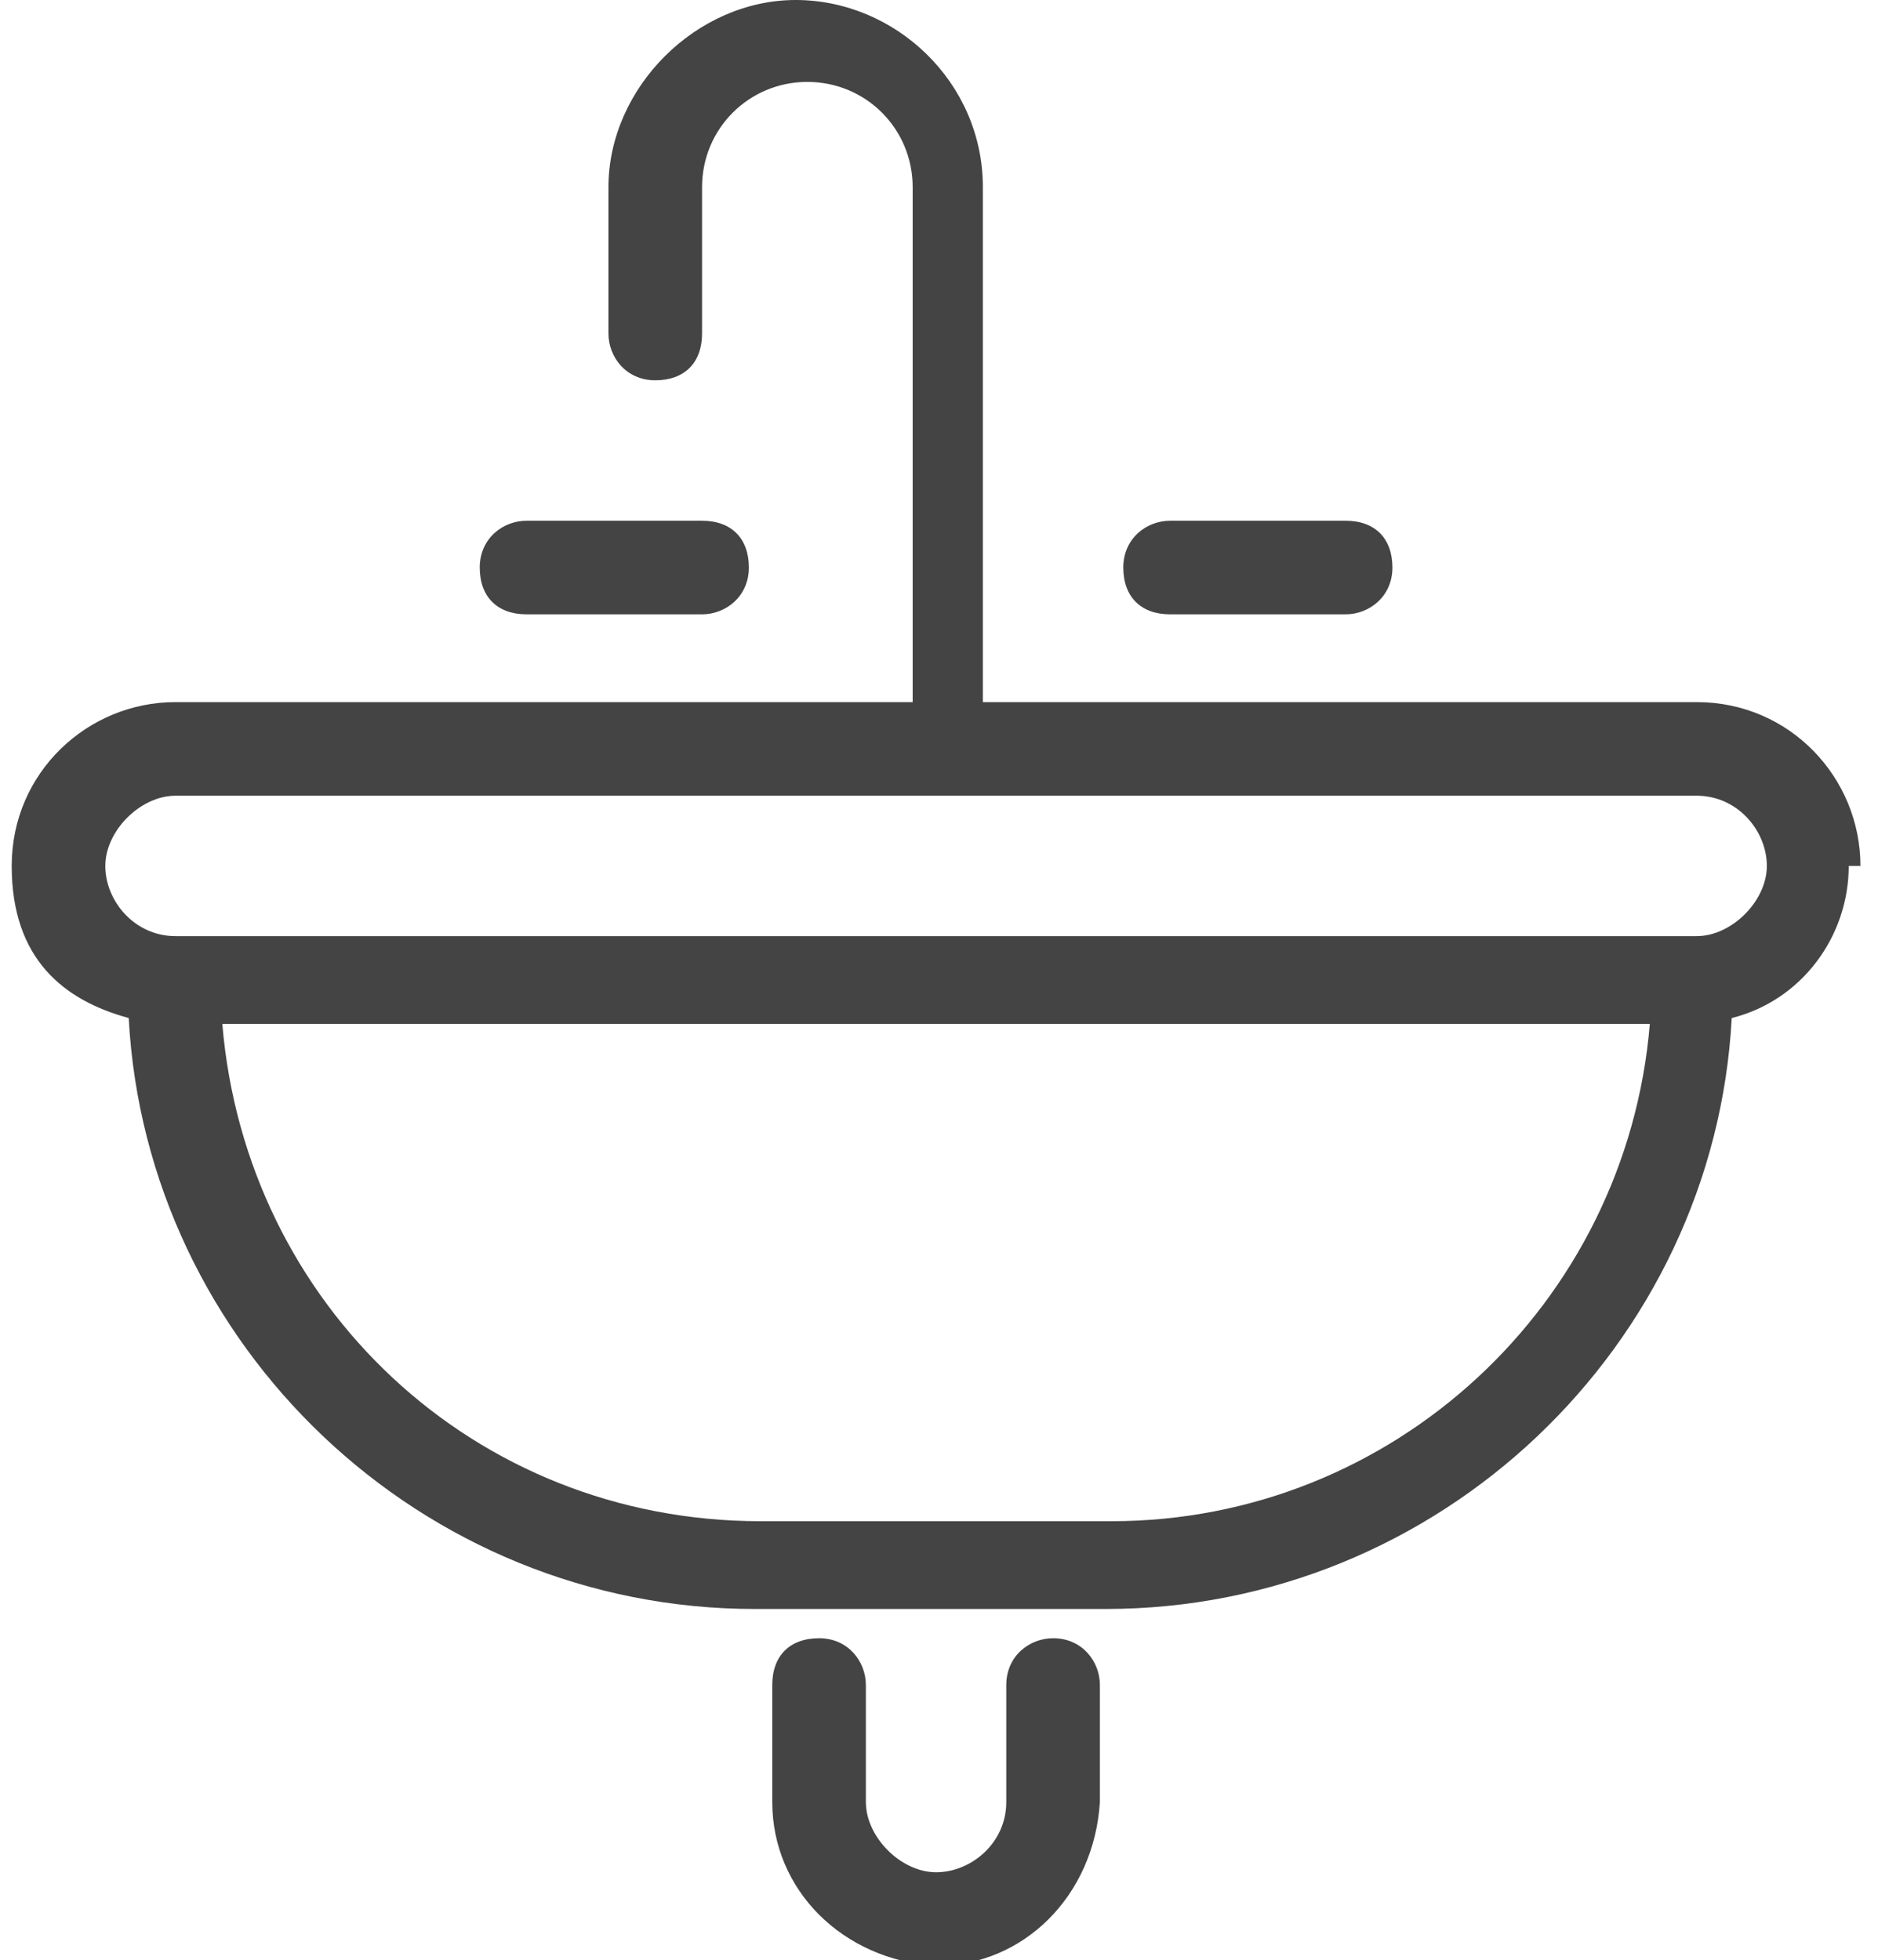
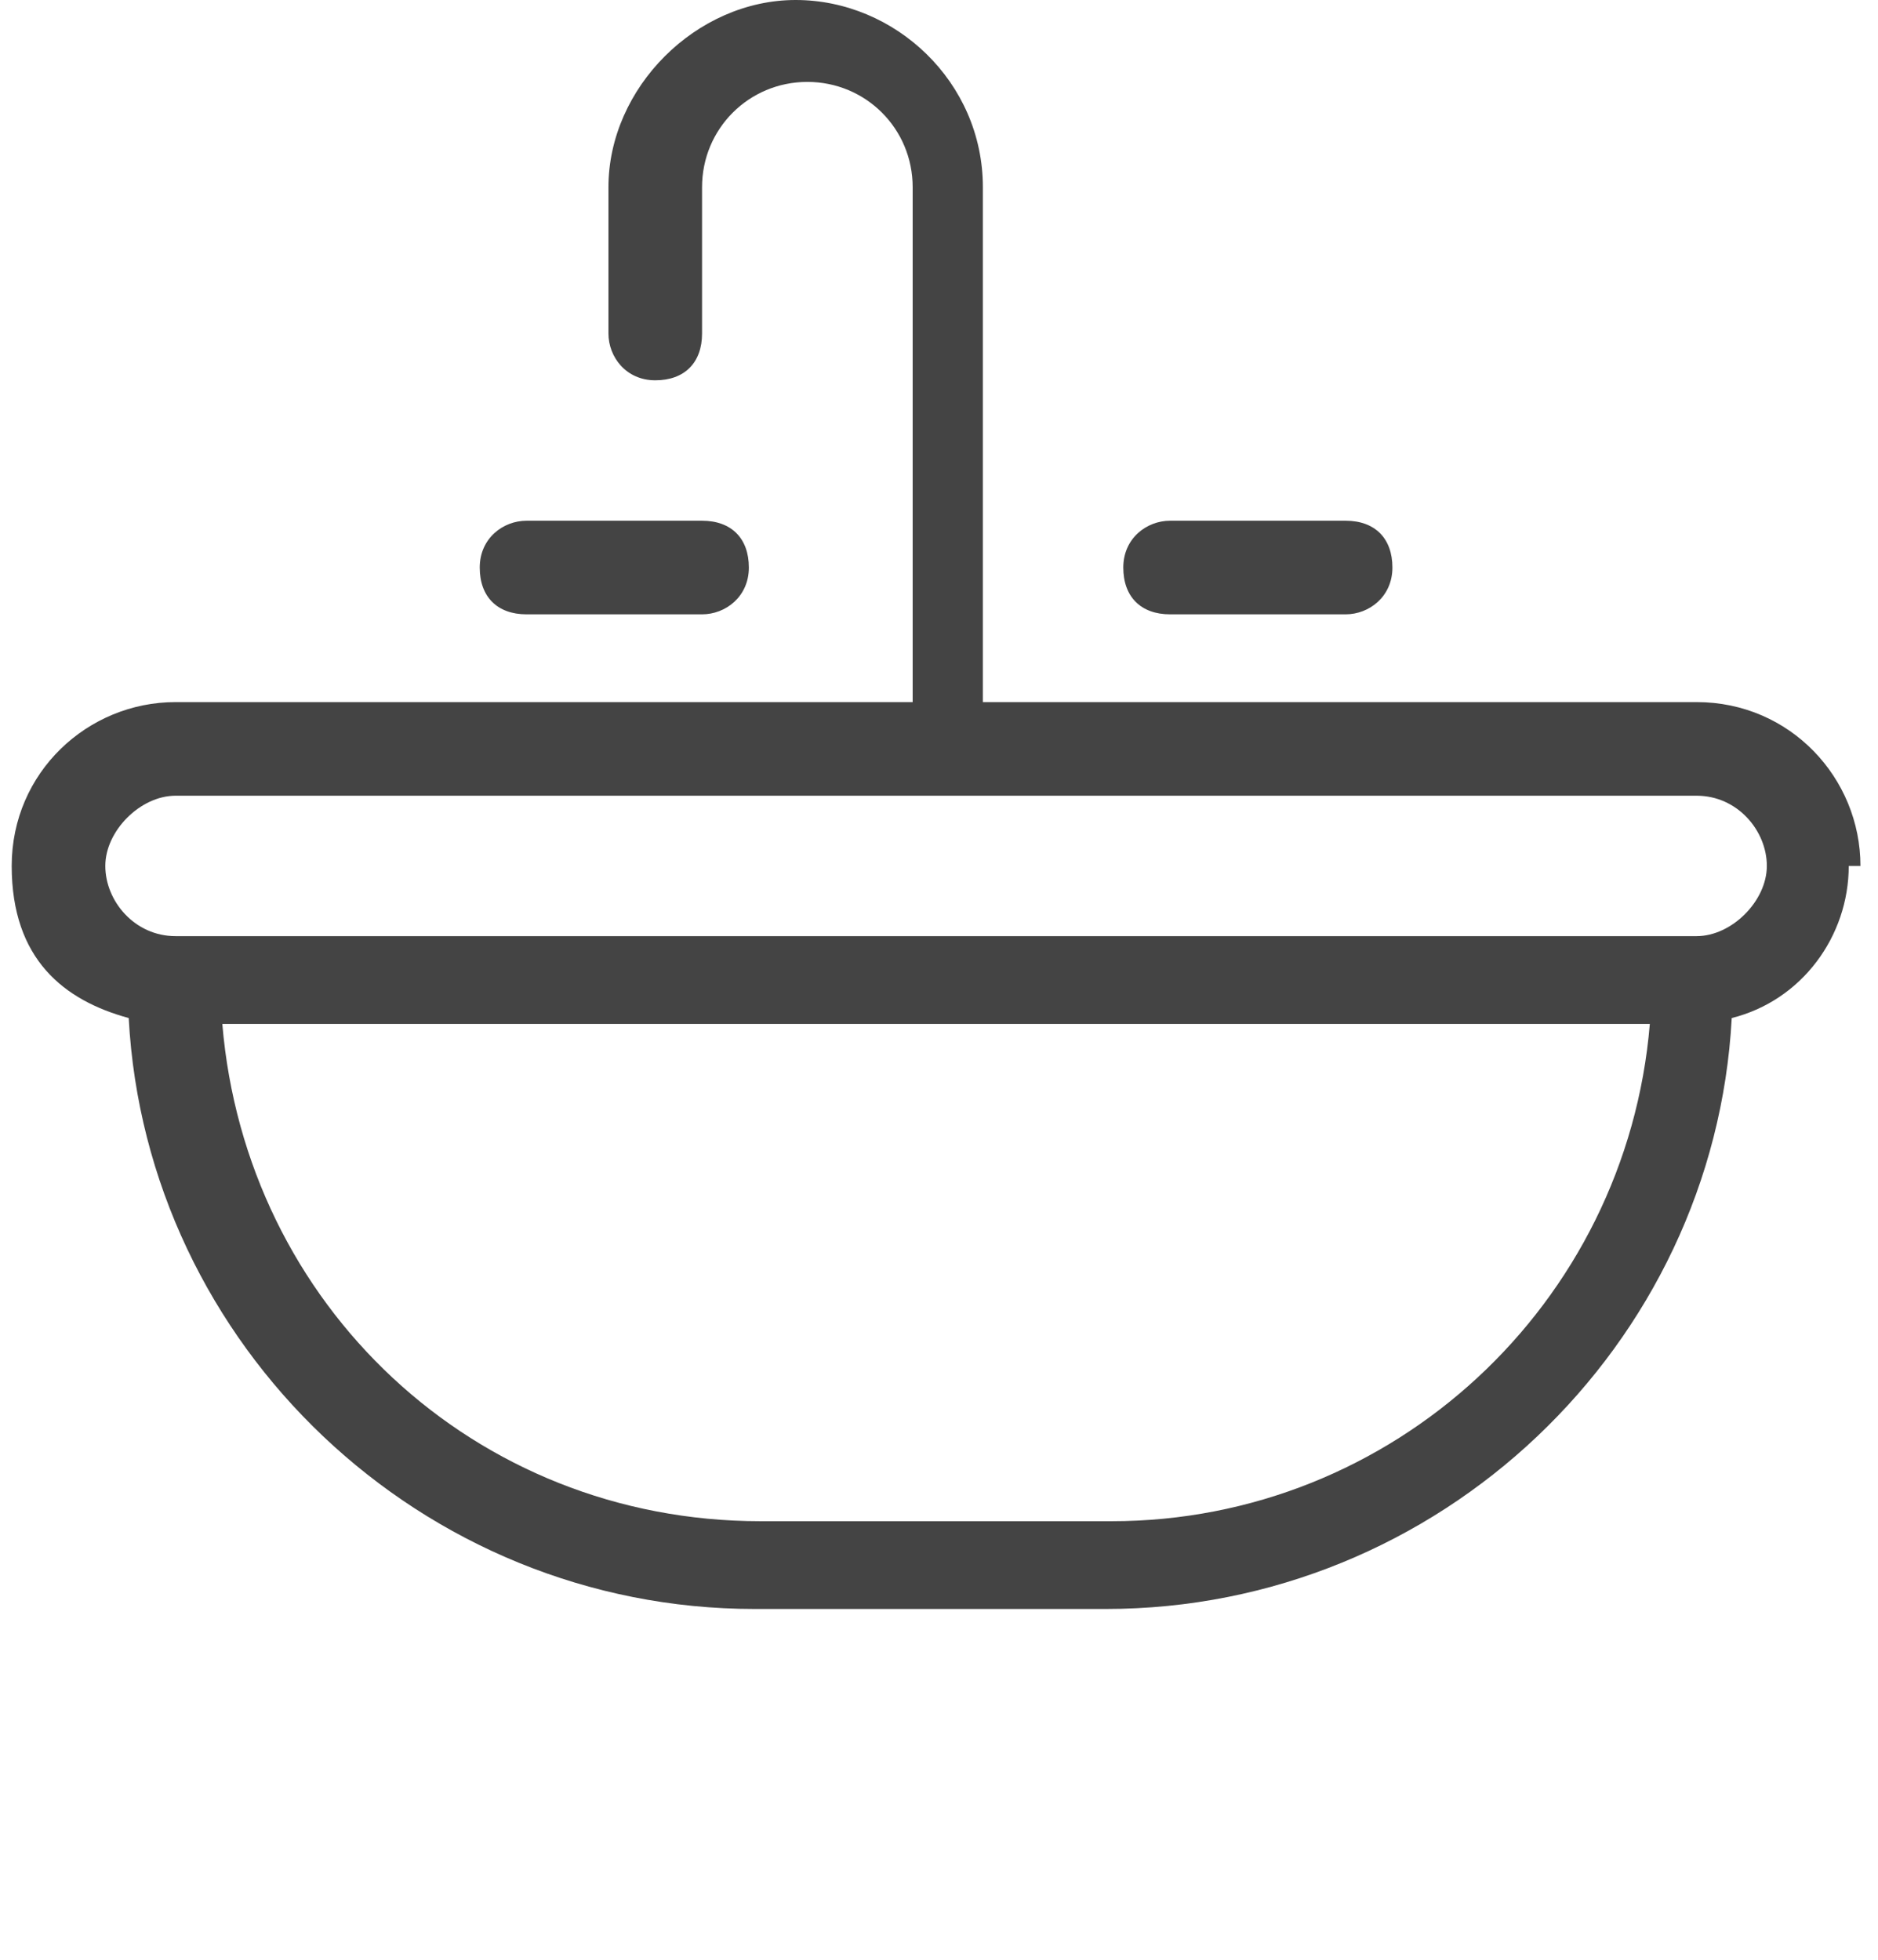
<svg xmlns="http://www.w3.org/2000/svg" version="1.1" viewBox="0 0 32.1 33.5">
  <defs>
    <style>
      .cls-1 {
        fill: #444;
      }
    </style>
  </defs>
  <g>
    <g id="Laag_1">
      <g>
        <path class="cls-1" d="M31.8,14.8c0-1.5-1.2-2.8-2.8-2.8h-12.2V3.2c0-1.8-1.5-3.2-3.2-3.2s-3.2,1.5-3.2,3.2v2.5c0,.4.3.8.8.8s.8-.3.8-.8v-2.5c0-1,.8-1.8,1.8-1.8s1.8.8,1.8,1.8v8.8H3c-1.5,0-2.8,1.2-2.8,2.8s.9,2.3,2,2.6c.3,5.6,5,10.1,10.7,10.1h6c5.7,0,10.4-4.5,10.7-10.1,1.2-.3,2-1.4,2-2.6ZM19,26h-6c-4.9,0-8.8-3.7-9.2-8.5h24.4c-.4,4.8-4.4,8.5-9.2,8.5ZM29,16H3c-.7,0-1.2-.6-1.2-1.2s.6-1.2,1.2-1.2h26c.7,0,1.2.6,1.2,1.2s-.6,1.2-1.2,1.2Z" />
-         <path class="cls-1" d="M18,28c-.4,0-.8.3-.8.8v2c0,.7-.6,1.2-1.2,1.2s-1.2-.6-1.2-1.2v-2c0-.4-.3-.8-.8-.8s-.8.3-.8.8v2c0,1.5,1.2,2.7,2.8,2.8,1.5,0,2.7-1.2,2.8-2.8v-2c0-.4-.3-.8-.8-.8Z" />
        <path class="cls-1" d="M9,10.5h3c.4,0,.8-.3.8-.8s-.3-.8-.8-.8h-3c-.4,0-.8.3-.8.8s.3.8.8.8Z" />
        <path class="cls-1" d="M20,10.5h3c.4,0,.8-.3.8-.8s-.3-.8-.8-.8h-3c-.4,0-.8.3-.8.8s.3.8.8.8Z" />
      </g>
    </g>
  </g>
</svg>